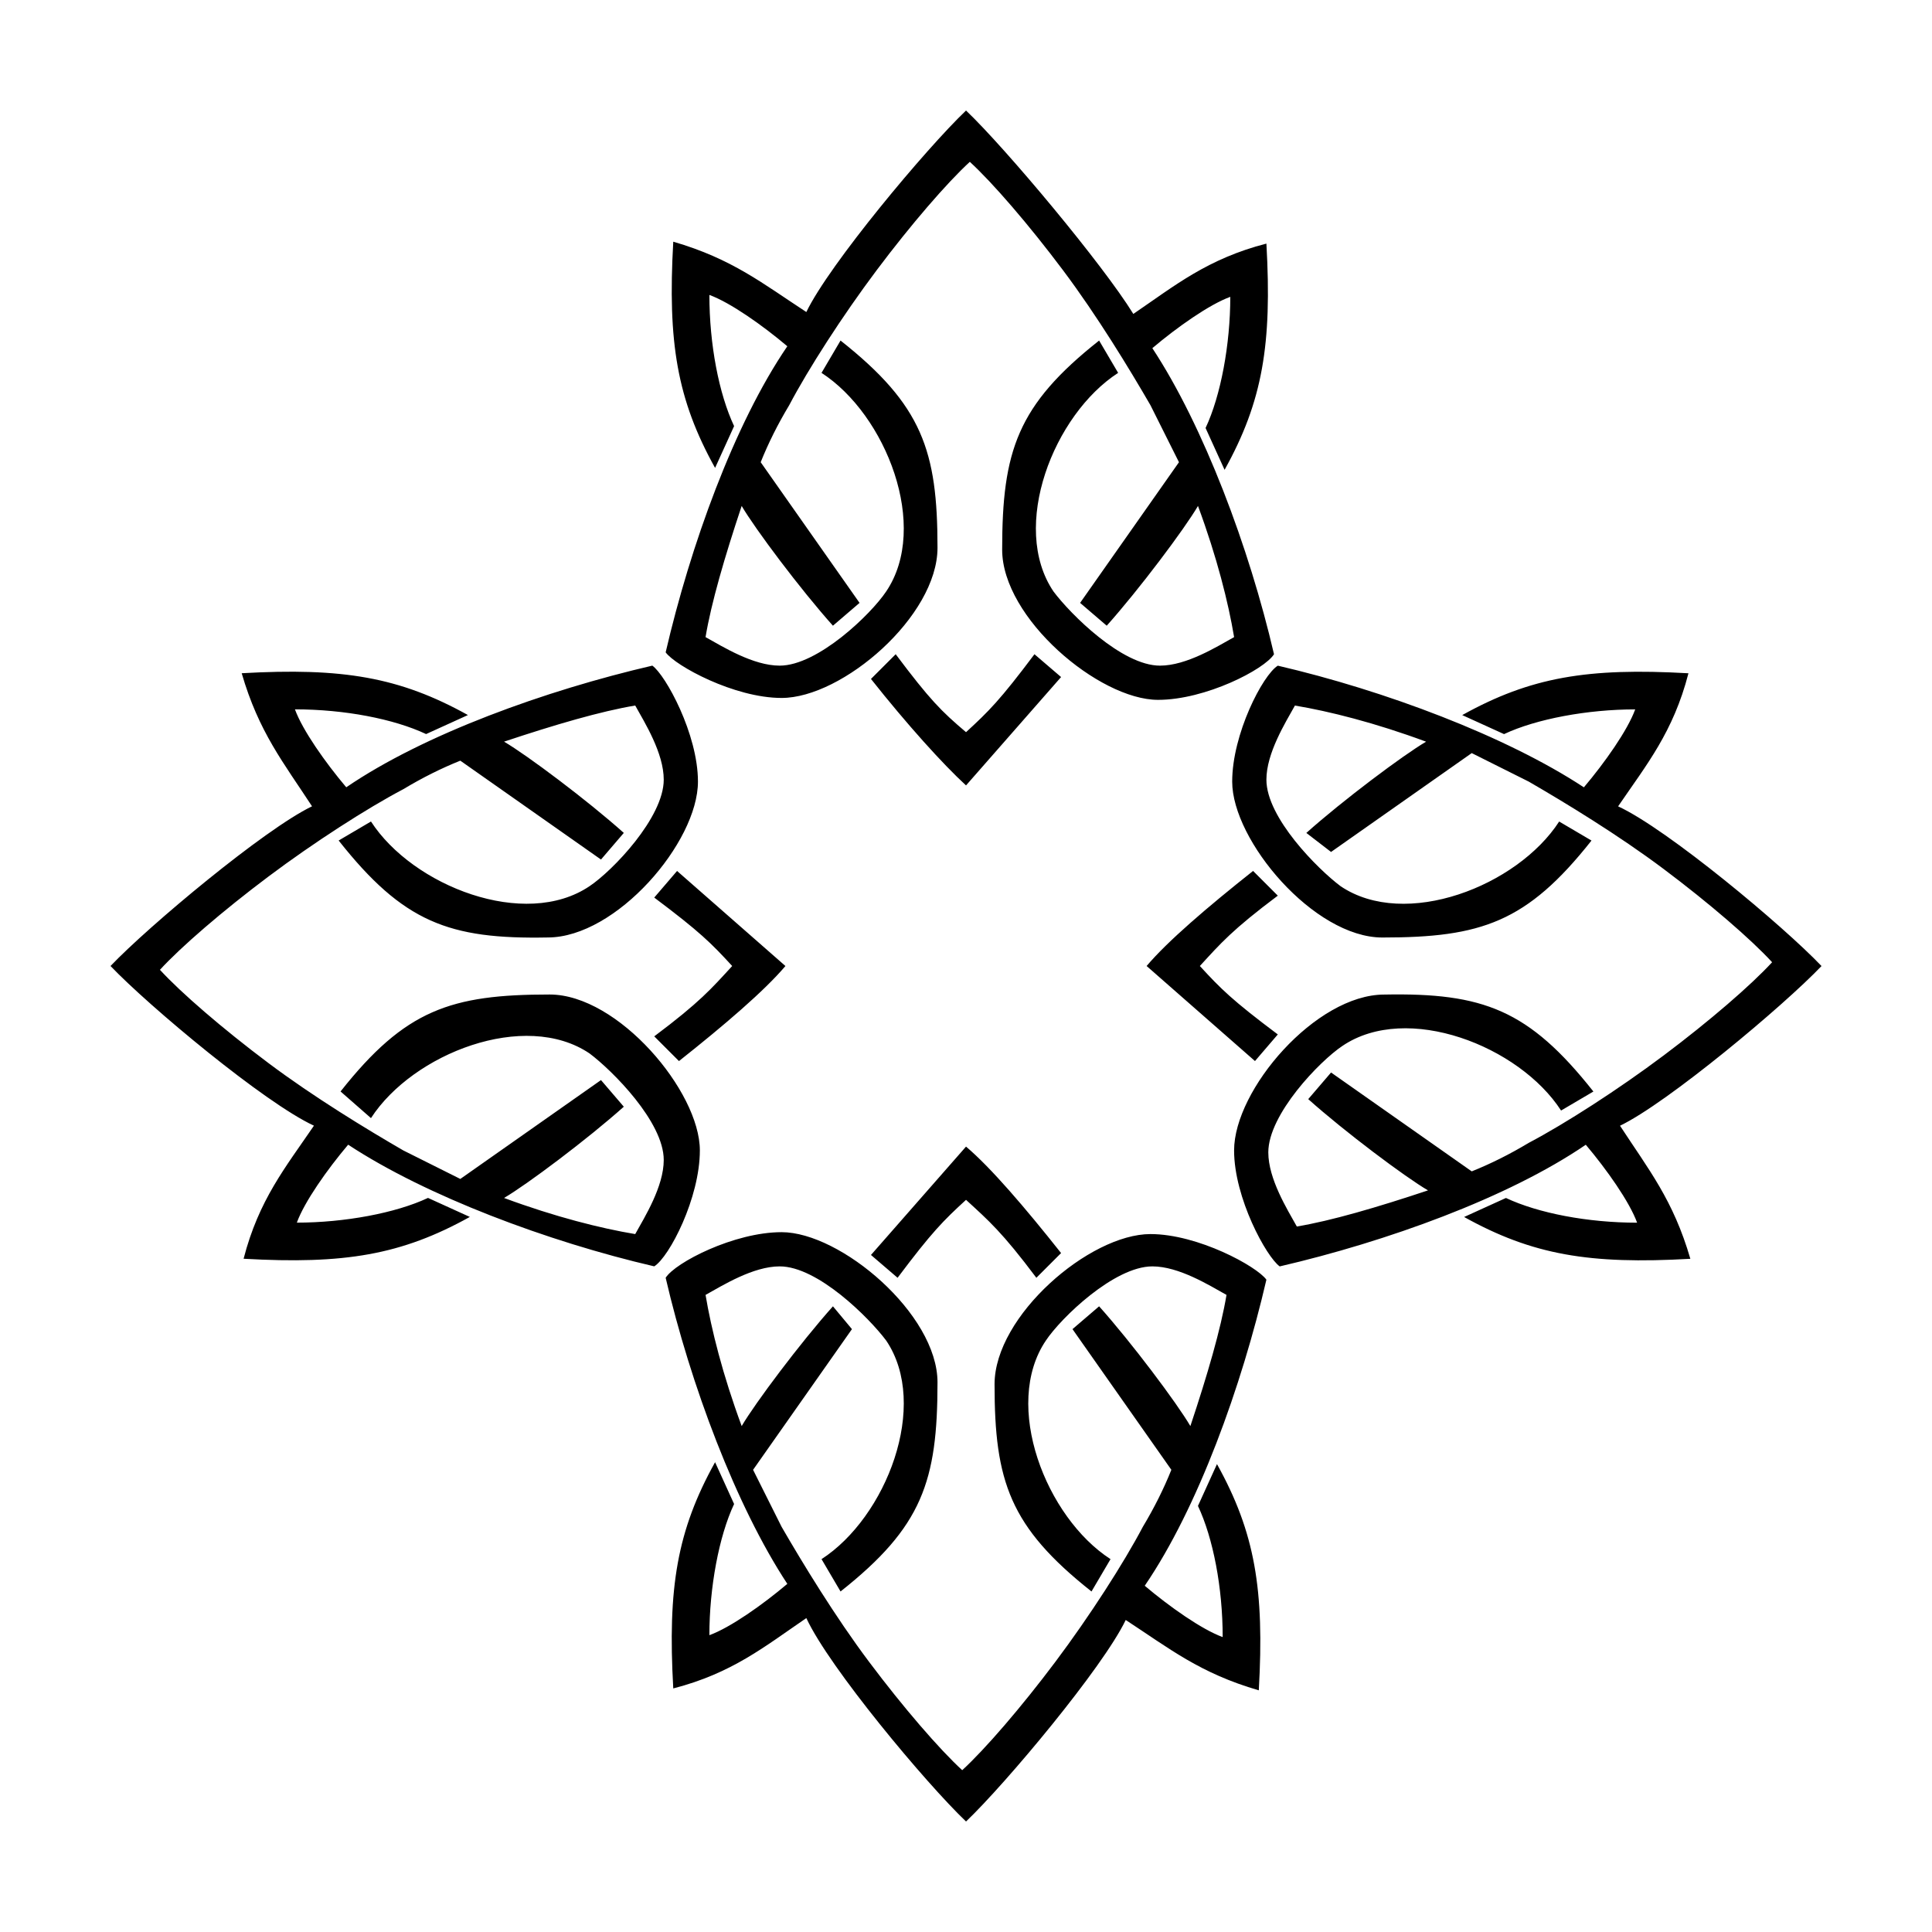
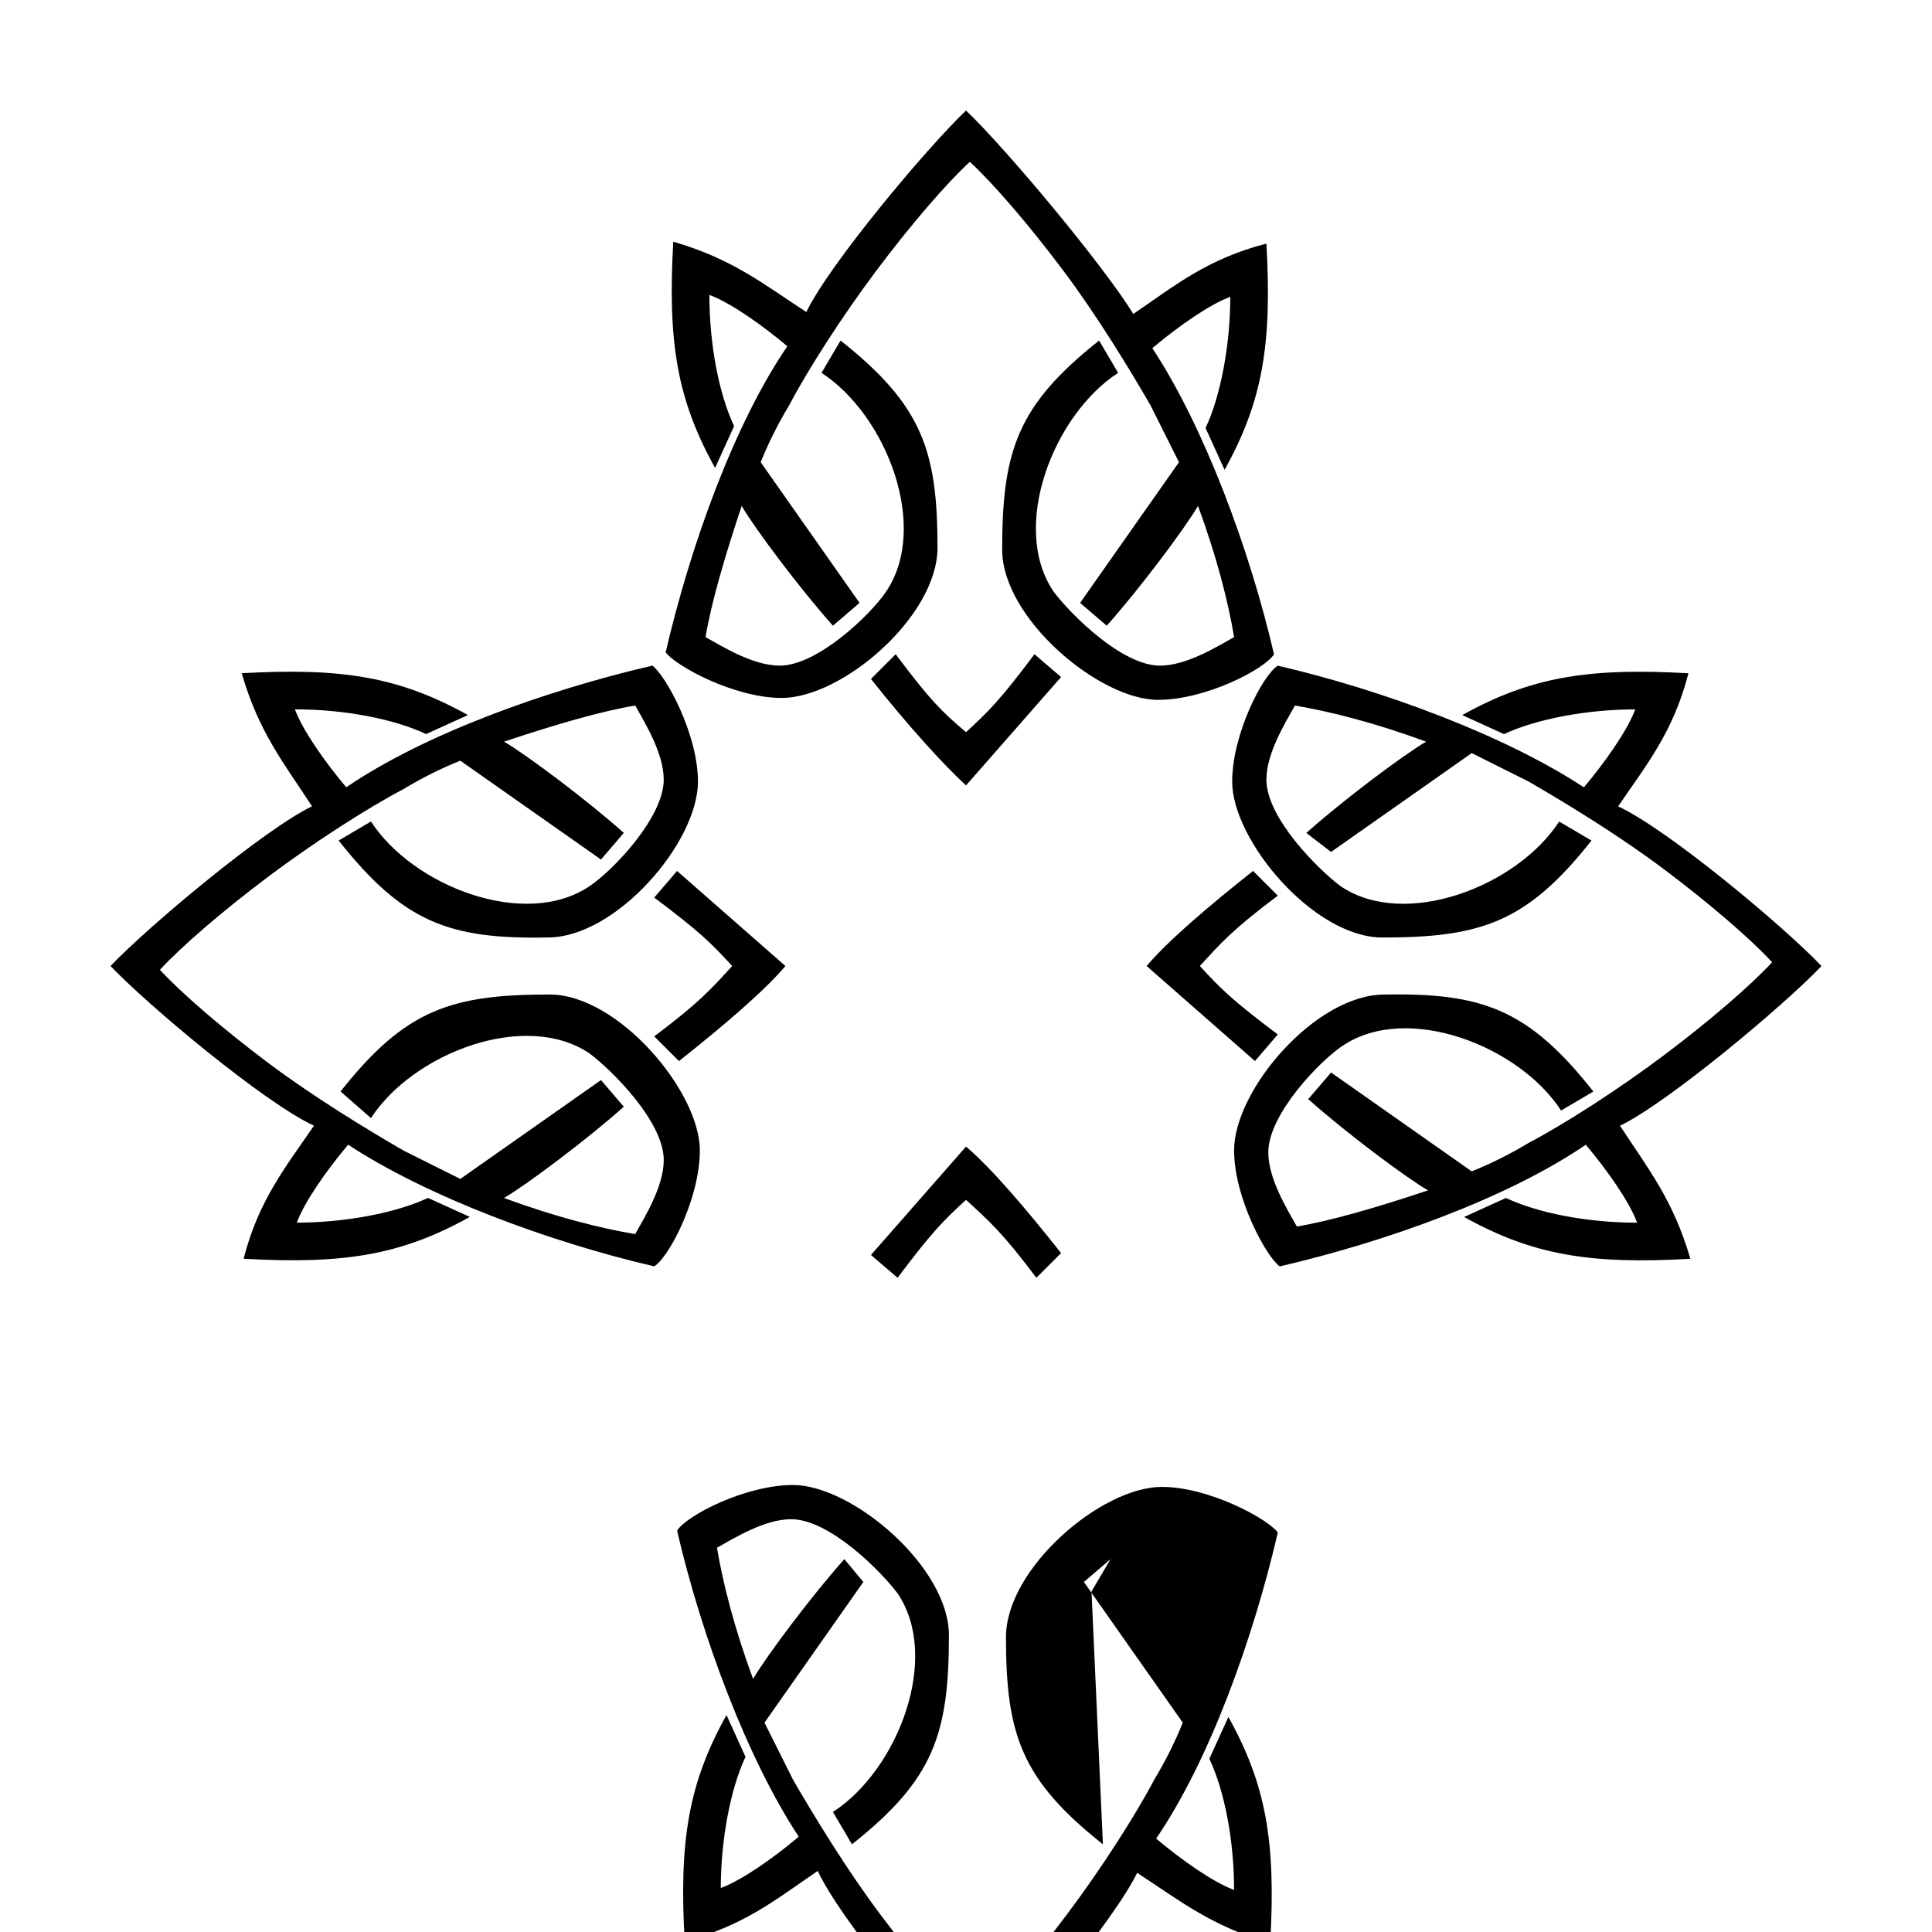
<svg xmlns="http://www.w3.org/2000/svg" fill="#000000" width="800px" height="800px" version="1.1" viewBox="144 144 512 512">
-   <path d="m366.75 234.25-5.039 8.566c17.129 11.082 28.719 40.809 17.129 57.938-4.031 6.047-18.137 19.648-28.215 19.648-7.055 0-15.113-5.039-19.648-7.559 1.512-9.07 5.039-21.16 9.574-34.762 3.527 6.047 15.617 22.168 24.184 31.738l7.055-6.047-26.199-37.281c2.016-5.039 4.535-10.078 7.559-15.113 5.039-9.574 14.105-23.68 23.176-35.77 9.07-12.09 18.641-23.176 24.688-28.719 6.047 5.543 15.617 16.625 24.688 28.719 9.07 12.09 17.633 26.199 23.176 35.77 2.519 5.039 5.039 10.078 7.559 15.113l-26.199 37.281 7.055 6.047c8.566-9.574 20.656-25.695 24.184-31.738 5.039 13.602 8.062 25.695 9.574 34.762-4.535 2.519-12.594 7.559-19.648 7.559-10.078 0-23.68-13.602-28.215-19.648-11.586-17.129 0-46.855 17.129-57.938l-5.039-8.566c-21.664 17.129-25.695 29.223-25.695 55.418 0 18.137 25.695 39.801 41.312 39.801 12.594 0 28.215-8.062 30.73-12.09-6.551-28.215-18.641-60.457-32.242-81.113 6.551-5.543 15.113-11.586 20.656-13.602 0 12.594-2.519 26.199-6.551 34.762l5.039 11.082c10.078-18.137 12.594-33.25 11.082-59.953-15.617 4.031-24.184 11.082-35.266 18.641-8.062-13.098-33.758-43.832-44.336-53.906-10.578 10.078-36.273 40.809-42.32 53.402-11.586-7.559-19.648-14.105-35.266-18.641-1.512 26.703 1.008 41.816 11.082 59.953l5.039-11.082c-4.031-8.566-6.551-21.664-6.551-34.762 5.543 2.016 14.105 8.062 20.656 13.602-14.105 20.656-25.695 52.898-32.242 81.113 2.519 3.527 18.137 12.09 30.73 12.09 16.121 0 41.312-21.664 41.312-39.801 0-25.695-4.031-37.785-25.695-54.914zm-132.5 199c17.129-21.664 29.223-25.695 55.418-25.695 18.137 0 39.801 25.695 39.801 41.312 0 12.594-8.062 28.215-12.09 30.73-28.215-6.551-60.457-18.641-81.113-32.242-5.543 6.551-11.586 15.113-13.602 20.656 12.594 0 26.199-2.519 34.762-6.551l11.082 5.039c-18.137 10.078-33.25 12.594-59.953 11.082 4.031-15.617 11.082-24.184 18.641-35.266-13.098-6.043-43.832-31.738-53.906-42.316 10.078-10.578 40.809-36.273 53.402-42.32-7.559-11.586-14.105-19.648-18.641-35.266 26.703-1.512 41.816 1.008 59.953 11.082l-11.082 5.039c-8.566-4.031-21.664-6.551-34.762-6.551 2.016 5.543 8.062 14.105 13.602 20.656 20.656-14.105 52.898-25.695 81.113-32.242 3.527 2.519 12.09 18.137 12.09 30.73 0 16.121-21.664 41.312-39.801 41.312-26.199 0.504-38.289-4.031-55.418-25.695l8.566-5.039c11.082 17.129 40.809 28.719 57.938 17.129 6.047-4.031 19.648-18.137 19.648-28.215 0-7.055-5.039-15.113-7.559-19.648-9.07 1.512-21.16 5.039-34.762 9.574 6.047 3.527 22.168 15.617 31.738 24.184l-6.047 7.055-37.281-26.199c-5.039 2.016-10.078 4.535-15.113 7.559-9.574 5.039-23.68 14.105-35.77 23.176-12.09 9.07-23.176 18.641-28.719 24.688 5.543 6.047 16.625 15.617 28.719 24.688 12.09 9.07 26.199 17.633 35.77 23.176 5.039 2.519 10.078 5.039 15.113 7.559l37.281-26.199 6.047 7.055c-9.574 8.566-25.695 20.656-31.738 24.184 13.602 5.039 25.695 8.062 34.762 9.574 2.519-4.535 7.559-12.594 7.559-19.648 0-10.078-13.602-23.68-19.648-28.215-17.129-11.586-46.855 0-57.938 17.129zm248.38-15.113c-12.09-9.07-15.113-12.09-20.656-18.137 5.543-6.047 8.566-9.574 20.656-18.641l-6.551-6.551c-12.09 9.574-22.672 18.641-28.215 25.191l28.719 25.191zm-64.488-100.76 7.055 6.047-25.191 28.719c-6.047-5.543-15.617-16.121-25.191-28.215l6.551-6.551c9.07 12.09 12.09 15.113 18.641 20.656 6.043-5.543 9.066-8.566 18.137-20.656zm-36.273 165.25c9.07-12.09 12.09-15.113 18.137-20.656 6.047 5.543 9.574 8.566 18.641 20.656l6.551-6.551c-9.574-12.09-18.641-22.672-25.191-28.215l-25.191 28.719zm-64.488-100.76c12.09 9.07 15.113 12.09 20.656 18.137-5.543 6.047-8.566 9.574-20.656 18.641l6.551 6.551c12.09-9.574 22.672-18.641 28.215-25.191l-28.719-25.191zm115.88 183.89 5.039-8.566c-17.129-11.082-28.719-40.809-17.129-57.938 4.031-6.047 18.137-19.648 28.215-19.648 7.055 0 15.113 5.039 19.648 7.559-1.512 9.07-5.039 21.16-9.574 34.762-3.527-6.047-15.617-22.168-24.184-31.738l-7.055 6.047 26.199 37.281c-2.016 5.039-4.535 10.078-7.559 15.113-5.039 9.574-14.105 23.68-23.176 35.77-9.07 12.09-18.641 23.176-24.688 28.719-6.047-5.543-15.617-16.625-24.688-28.719-9.07-12.09-17.633-26.199-23.176-35.77-2.519-5.039-5.039-10.078-7.559-15.113l26.199-37.281-5.035-6.047c-8.566 9.574-20.656 25.695-24.184 31.738-5.039-13.602-8.062-25.695-9.574-34.762 4.535-2.519 12.594-7.559 19.648-7.559 10.078 0 23.68 13.602 28.215 19.648 11.586 17.129 0 46.855-17.129 57.938l5.039 8.566c21.664-17.129 25.695-29.223 25.695-55.418 0-18.137-25.695-39.801-41.312-39.801-12.594 0-28.215 8.062-30.73 12.09 6.551 28.215 18.641 60.457 32.242 81.113-6.551 5.543-15.113 11.586-20.656 13.602 0-12.594 2.519-26.199 6.551-34.762l-5.039-11.082c-10.078 18.137-12.594 33.25-11.082 59.953 15.617-4.031 24.184-11.082 35.266-18.641 6.043 13.098 31.738 43.832 42.32 53.906 10.578-10.078 36.273-40.809 42.32-53.402 11.586 7.559 19.648 14.105 35.266 18.641 1.512-26.703-1.008-41.816-11.082-59.953l-5.039 11.082c4.031 8.566 6.551 21.664 6.551 34.762-5.543-2.016-14.105-8.062-20.656-13.602 14.105-20.656 25.695-52.898 32.242-81.113-2.519-3.527-18.137-12.09-30.73-12.09-16.121 0-41.312 21.664-41.312 39.801-0.004 25.695 4.027 37.785 25.691 54.914zm132.5-199c-17.129 21.664-29.223 25.695-55.418 25.695-18.137 0-39.801-25.695-39.801-41.312 0-12.594 8.062-28.215 12.09-30.73 28.215 6.551 60.457 18.641 81.113 32.242 5.543-6.551 11.586-15.113 13.602-20.656-12.594 0-26.199 2.519-34.762 6.551l-11.082-5.039c18.137-10.078 33.25-12.594 59.953-11.082-4.031 15.617-11.082 24.184-18.641 35.266 13.098 6.043 43.832 31.738 53.906 42.32-10.078 10.578-40.809 36.273-53.402 42.32 7.559 11.586 14.105 19.648 18.641 35.266-26.703 1.512-41.816-1.008-59.953-11.082l11.082-5.039c8.566 4.031 21.664 6.551 34.762 6.551-2.016-5.543-8.062-14.105-13.602-20.656-20.656 14.105-52.898 25.695-81.113 32.242-3.527-2.519-12.09-18.137-12.09-30.73 0-16.121 21.664-41.312 39.801-41.312 26.199-0.504 38.289 4.031 55.418 25.695l-8.566 5.039c-11.082-17.129-40.809-28.719-57.938-17.129-6.047 4.031-19.648 18.137-19.648 28.215 0 7.055 5.039 15.113 7.559 19.648 9.07-1.512 21.16-5.039 34.762-9.574-6.047-3.527-22.168-15.617-31.738-24.184l6.047-7.055 37.281 26.199c5.039-2.016 10.078-4.535 15.113-7.559 9.574-5.039 23.68-14.105 35.77-23.176 12.09-9.07 23.176-18.641 28.719-24.688-5.543-6.047-16.625-15.617-28.719-24.688-12.09-9.07-26.199-17.633-35.77-23.176-5.039-2.519-10.078-5.039-15.113-7.559l-37.281 26.199-6.551-5.039c9.574-8.566 25.695-20.656 31.738-24.184-13.602-5.039-25.695-8.062-34.762-9.574-2.519 4.535-7.559 12.594-7.559 19.648 0 10.078 13.602 23.68 19.648 28.215 17.129 11.586 46.855 0 57.938-17.129z" fill-rule="evenodd" />
+   <path d="m366.75 234.25-5.039 8.566c17.129 11.082 28.719 40.809 17.129 57.938-4.031 6.047-18.137 19.648-28.215 19.648-7.055 0-15.113-5.039-19.648-7.559 1.512-9.07 5.039-21.16 9.574-34.762 3.527 6.047 15.617 22.168 24.184 31.738l7.055-6.047-26.199-37.281c2.016-5.039 4.535-10.078 7.559-15.113 5.039-9.574 14.105-23.68 23.176-35.77 9.07-12.09 18.641-23.176 24.688-28.719 6.047 5.543 15.617 16.625 24.688 28.719 9.07 12.09 17.633 26.199 23.176 35.77 2.519 5.039 5.039 10.078 7.559 15.113l-26.199 37.281 7.055 6.047c8.566-9.574 20.656-25.695 24.184-31.738 5.039 13.602 8.062 25.695 9.574 34.762-4.535 2.519-12.594 7.559-19.648 7.559-10.078 0-23.68-13.602-28.215-19.648-11.586-17.129 0-46.855 17.129-57.938l-5.039-8.566c-21.664 17.129-25.695 29.223-25.695 55.418 0 18.137 25.695 39.801 41.312 39.801 12.594 0 28.215-8.062 30.73-12.09-6.551-28.215-18.641-60.457-32.242-81.113 6.551-5.543 15.113-11.586 20.656-13.602 0 12.594-2.519 26.199-6.551 34.762l5.039 11.082c10.078-18.137 12.594-33.25 11.082-59.953-15.617 4.031-24.184 11.082-35.266 18.641-8.062-13.098-33.758-43.832-44.336-53.906-10.578 10.078-36.273 40.809-42.32 53.402-11.586-7.559-19.648-14.105-35.266-18.641-1.512 26.703 1.008 41.816 11.082 59.953l5.039-11.082c-4.031-8.566-6.551-21.664-6.551-34.762 5.543 2.016 14.105 8.062 20.656 13.602-14.105 20.656-25.695 52.898-32.242 81.113 2.519 3.527 18.137 12.09 30.73 12.09 16.121 0 41.312-21.664 41.312-39.801 0-25.695-4.031-37.785-25.695-54.914zm-132.5 199c17.129-21.664 29.223-25.695 55.418-25.695 18.137 0 39.801 25.695 39.801 41.312 0 12.594-8.062 28.215-12.09 30.73-28.215-6.551-60.457-18.641-81.113-32.242-5.543 6.551-11.586 15.113-13.602 20.656 12.594 0 26.199-2.519 34.762-6.551l11.082 5.039c-18.137 10.078-33.25 12.594-59.953 11.082 4.031-15.617 11.082-24.184 18.641-35.266-13.098-6.043-43.832-31.738-53.906-42.316 10.078-10.578 40.809-36.273 53.402-42.32-7.559-11.586-14.105-19.648-18.641-35.266 26.703-1.512 41.816 1.008 59.953 11.082l-11.082 5.039c-8.566-4.031-21.664-6.551-34.762-6.551 2.016 5.543 8.062 14.105 13.602 20.656 20.656-14.105 52.898-25.695 81.113-32.242 3.527 2.519 12.09 18.137 12.09 30.73 0 16.121-21.664 41.312-39.801 41.312-26.199 0.504-38.289-4.031-55.418-25.695l8.566-5.039c11.082 17.129 40.809 28.719 57.938 17.129 6.047-4.031 19.648-18.137 19.648-28.215 0-7.055-5.039-15.113-7.559-19.648-9.07 1.512-21.16 5.039-34.762 9.574 6.047 3.527 22.168 15.617 31.738 24.184l-6.047 7.055-37.281-26.199c-5.039 2.016-10.078 4.535-15.113 7.559-9.574 5.039-23.68 14.105-35.77 23.176-12.09 9.07-23.176 18.641-28.719 24.688 5.543 6.047 16.625 15.617 28.719 24.688 12.09 9.07 26.199 17.633 35.77 23.176 5.039 2.519 10.078 5.039 15.113 7.559l37.281-26.199 6.047 7.055c-9.574 8.566-25.695 20.656-31.738 24.184 13.602 5.039 25.695 8.062 34.762 9.574 2.519-4.535 7.559-12.594 7.559-19.648 0-10.078-13.602-23.68-19.648-28.215-17.129-11.586-46.855 0-57.938 17.129zm248.38-15.113c-12.09-9.07-15.113-12.09-20.656-18.137 5.543-6.047 8.566-9.574 20.656-18.641l-6.551-6.551c-12.09 9.574-22.672 18.641-28.215 25.191l28.719 25.191zm-64.488-100.76 7.055 6.047-25.191 28.719c-6.047-5.543-15.617-16.121-25.191-28.215l6.551-6.551c9.07 12.09 12.09 15.113 18.641 20.656 6.043-5.543 9.066-8.566 18.137-20.656zm-36.273 165.25c9.07-12.09 12.09-15.113 18.137-20.656 6.047 5.543 9.574 8.566 18.641 20.656l6.551-6.551c-9.574-12.09-18.641-22.672-25.191-28.215l-25.191 28.719zm-64.488-100.76c12.09 9.07 15.113 12.09 20.656 18.137-5.543 6.047-8.566 9.574-20.656 18.641l6.551 6.551c12.09-9.574 22.672-18.641 28.215-25.191l-28.719-25.191zm115.88 183.89 5.039-8.566l-7.055 6.047 26.199 37.281c-2.016 5.039-4.535 10.078-7.559 15.113-5.039 9.574-14.105 23.68-23.176 35.77-9.07 12.09-18.641 23.176-24.688 28.719-6.047-5.543-15.617-16.625-24.688-28.719-9.07-12.09-17.633-26.199-23.176-35.77-2.519-5.039-5.039-10.078-7.559-15.113l26.199-37.281-5.035-6.047c-8.566 9.574-20.656 25.695-24.184 31.738-5.039-13.602-8.062-25.695-9.574-34.762 4.535-2.519 12.594-7.559 19.648-7.559 10.078 0 23.68 13.602 28.215 19.648 11.586 17.129 0 46.855-17.129 57.938l5.039 8.566c21.664-17.129 25.695-29.223 25.695-55.418 0-18.137-25.695-39.801-41.312-39.801-12.594 0-28.215 8.062-30.73 12.09 6.551 28.215 18.641 60.457 32.242 81.113-6.551 5.543-15.113 11.586-20.656 13.602 0-12.594 2.519-26.199 6.551-34.762l-5.039-11.082c-10.078 18.137-12.594 33.25-11.082 59.953 15.617-4.031 24.184-11.082 35.266-18.641 6.043 13.098 31.738 43.832 42.32 53.906 10.578-10.078 36.273-40.809 42.32-53.402 11.586 7.559 19.648 14.105 35.266 18.641 1.512-26.703-1.008-41.816-11.082-59.953l-5.039 11.082c4.031 8.566 6.551 21.664 6.551 34.762-5.543-2.016-14.105-8.062-20.656-13.602 14.105-20.656 25.695-52.898 32.242-81.113-2.519-3.527-18.137-12.09-30.73-12.09-16.121 0-41.312 21.664-41.312 39.801-0.004 25.695 4.027 37.785 25.691 54.914zm132.5-199c-17.129 21.664-29.223 25.695-55.418 25.695-18.137 0-39.801-25.695-39.801-41.312 0-12.594 8.062-28.215 12.09-30.73 28.215 6.551 60.457 18.641 81.113 32.242 5.543-6.551 11.586-15.113 13.602-20.656-12.594 0-26.199 2.519-34.762 6.551l-11.082-5.039c18.137-10.078 33.25-12.594 59.953-11.082-4.031 15.617-11.082 24.184-18.641 35.266 13.098 6.043 43.832 31.738 53.906 42.32-10.078 10.578-40.809 36.273-53.402 42.32 7.559 11.586 14.105 19.648 18.641 35.266-26.703 1.512-41.816-1.008-59.953-11.082l11.082-5.039c8.566 4.031 21.664 6.551 34.762 6.551-2.016-5.543-8.062-14.105-13.602-20.656-20.656 14.105-52.898 25.695-81.113 32.242-3.527-2.519-12.09-18.137-12.09-30.73 0-16.121 21.664-41.312 39.801-41.312 26.199-0.504 38.289 4.031 55.418 25.695l-8.566 5.039c-11.082-17.129-40.809-28.719-57.938-17.129-6.047 4.031-19.648 18.137-19.648 28.215 0 7.055 5.039 15.113 7.559 19.648 9.07-1.512 21.16-5.039 34.762-9.574-6.047-3.527-22.168-15.617-31.738-24.184l6.047-7.055 37.281 26.199c5.039-2.016 10.078-4.535 15.113-7.559 9.574-5.039 23.68-14.105 35.77-23.176 12.09-9.07 23.176-18.641 28.719-24.688-5.543-6.047-16.625-15.617-28.719-24.688-12.09-9.07-26.199-17.633-35.77-23.176-5.039-2.519-10.078-5.039-15.113-7.559l-37.281 26.199-6.551-5.039c9.574-8.566 25.695-20.656 31.738-24.184-13.602-5.039-25.695-8.062-34.762-9.574-2.519 4.535-7.559 12.594-7.559 19.648 0 10.078 13.602 23.68 19.648 28.215 17.129 11.586 46.855 0 57.938-17.129z" fill-rule="evenodd" />
</svg>